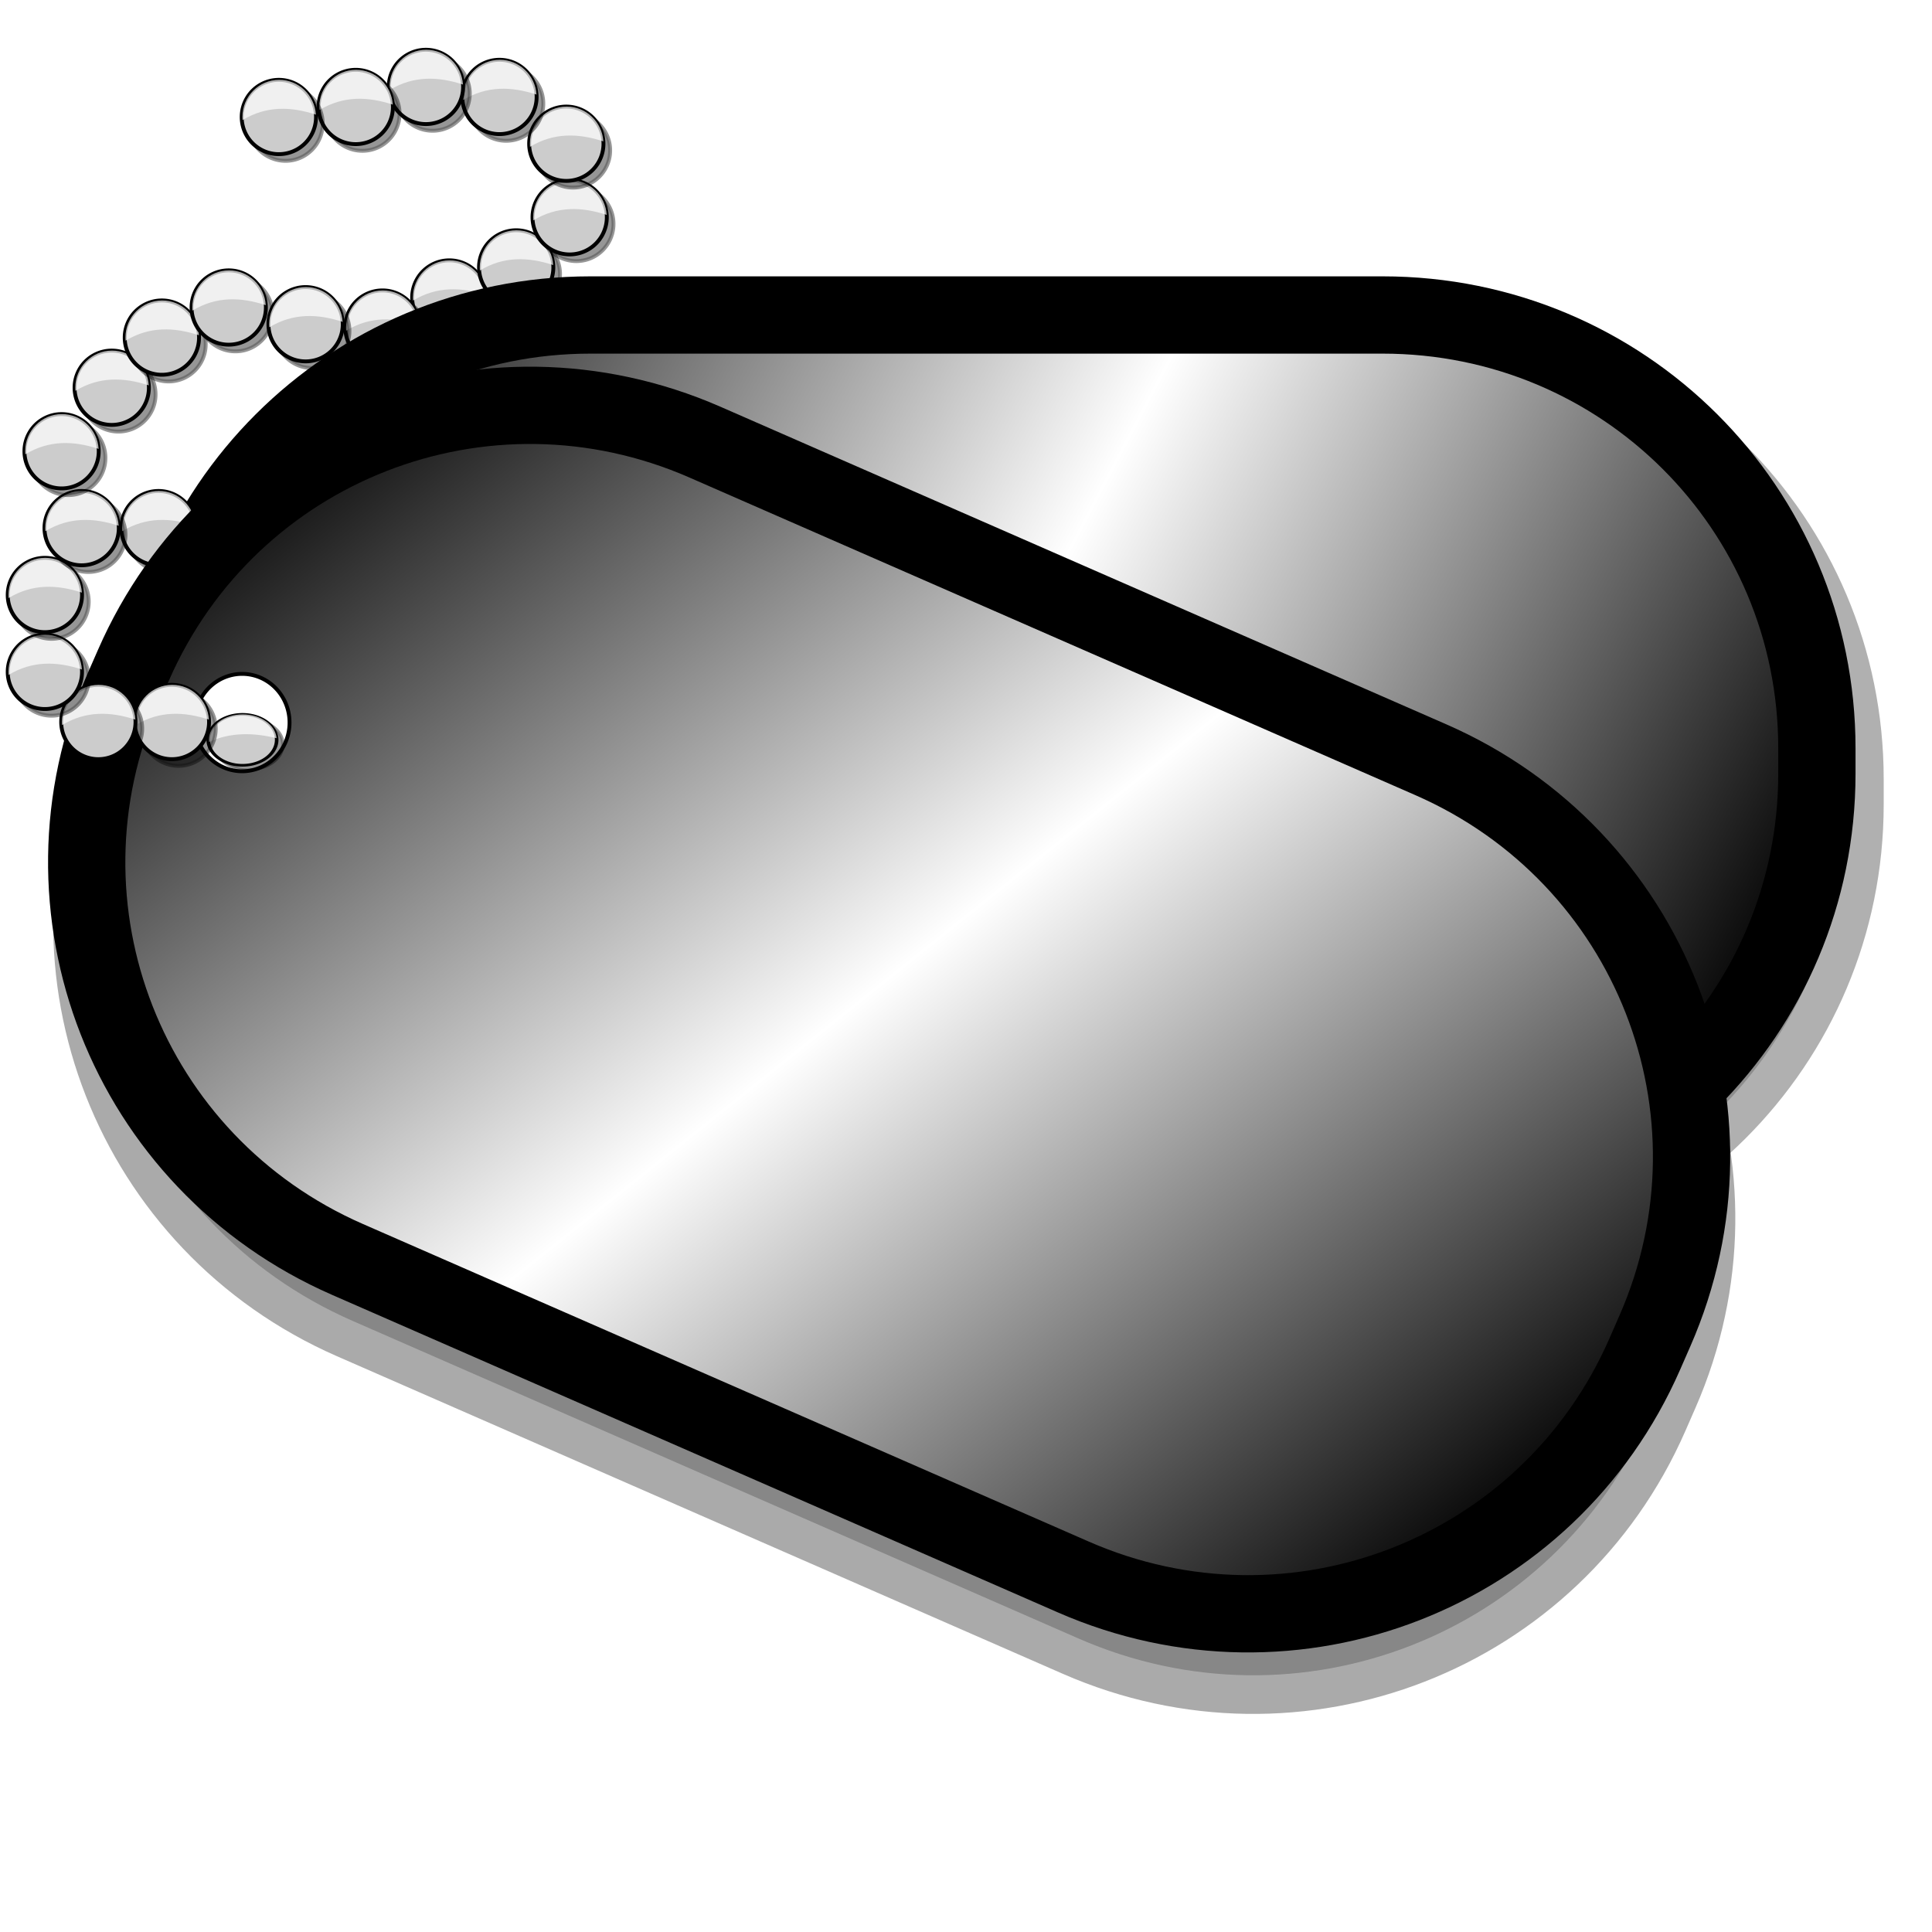
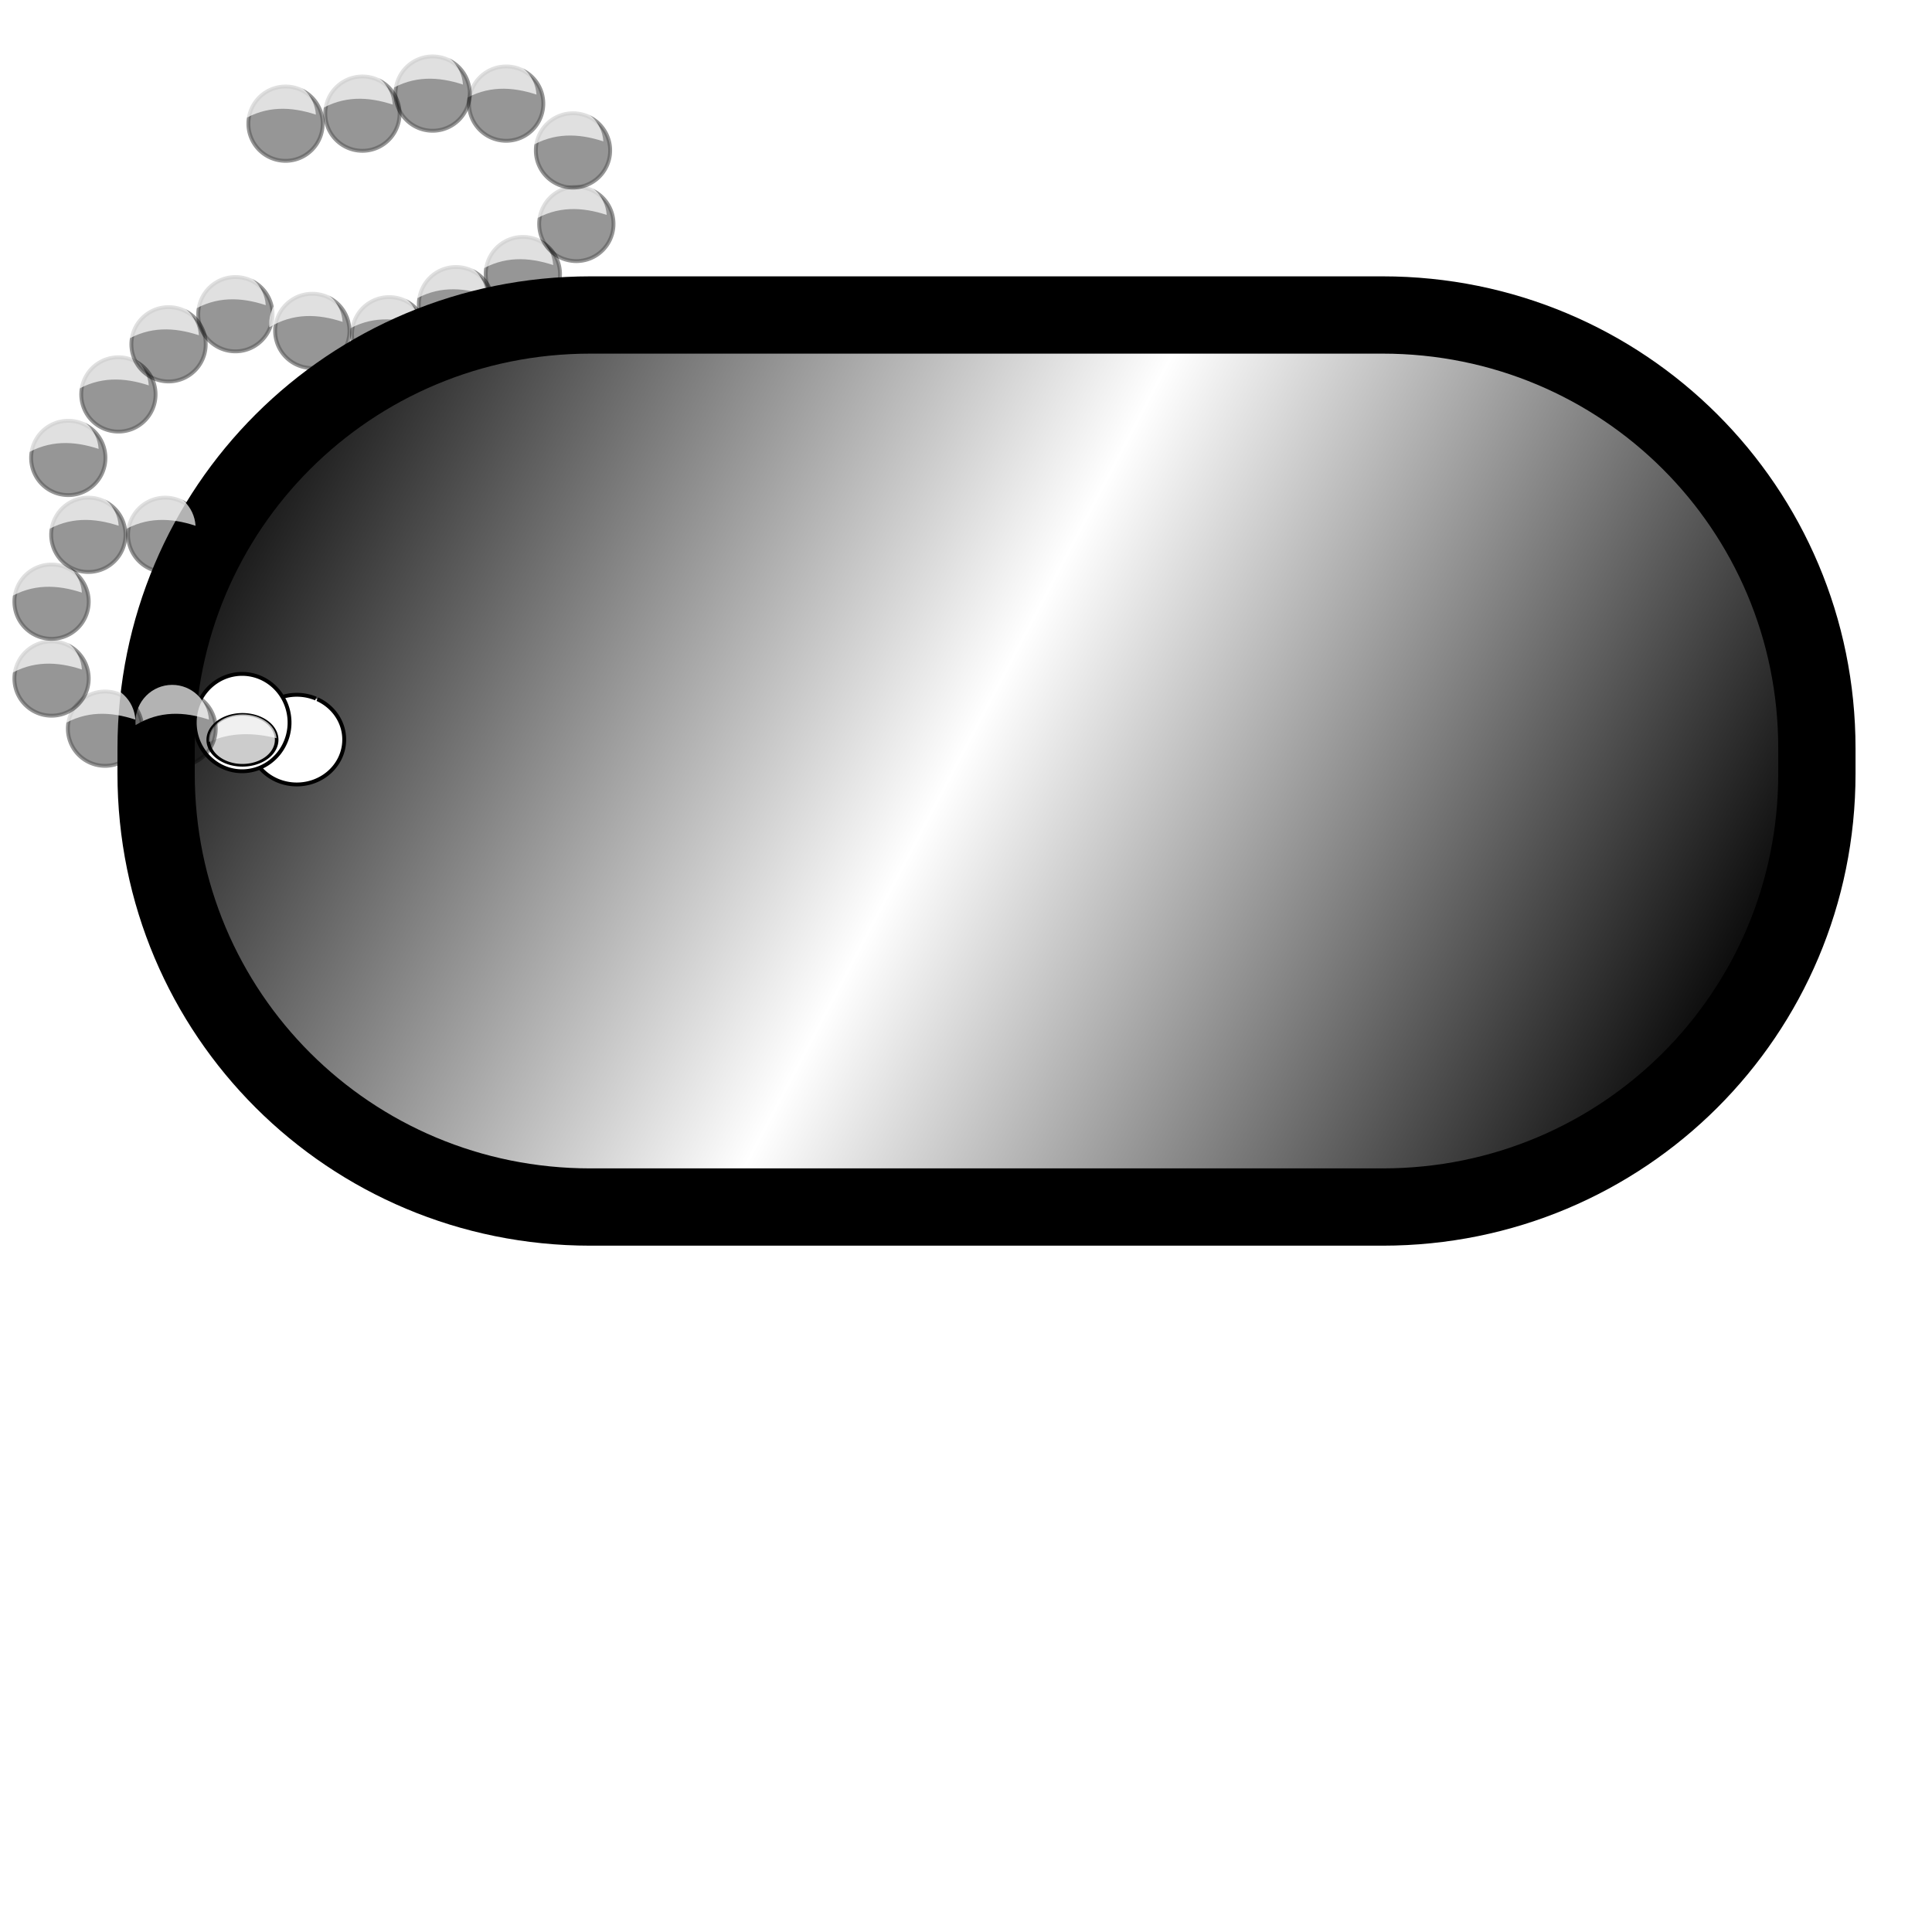
<svg xmlns="http://www.w3.org/2000/svg" xmlns:ns1="http://sodipodi.sourceforge.net/DTD/sodipodi-0.dtd" xmlns:ns2="http://www.inkscape.org/namespaces/inkscape" xmlns:xlink="http://www.w3.org/1999/xlink" id="svg2" ns1:docname="DogTag.svg" viewBox="0 0 500 500" ns1:version="0.32" version="1.0" ns2:output_extension="org.inkscape.output.svg.inkscape" ns2:version="0.45.1" ns1:docbase="C:\Documents and Settings\Dave\My Documents\My Pictures\Inkscape">
  <ns1:namedview id="base" ns2:zoom="1.156" height="500px" borderopacity="1.0" ns2:current-layer="layer1" ns2:cx="250" ns2:window-y="-4" width="500px" ns2:guide-bbox="true" showguides="true" bordercolor="#666666" ns2:window-x="-4" guidetolerance="10" objecttolerance="10" ns2:window-width="1280" ns2:pageopacity="0.0" ns2:pageshadow="2" pagecolor="#ffffff" gridtolerance="10000" ns2:cy="254.84429" ns2:document-units="px" ns2:window-height="774" />
  <defs id="defs4">
    <linearGradient id="linearGradient4137">
      <stop id="stop4139" style="stop-color:#000000" offset="0" />
      <stop id="stop4153" style="stop-color:#ffffff" offset=".5" />
      <stop id="stop4141" style="stop-color:#000000" offset="1" />
    </linearGradient>
    <linearGradient id="linearGradient4143" y2="266.58" xlink:href="#linearGradient4137" gradientUnits="userSpaceOnUse" y1="67.072" gradientTransform="matrix(.991 0 0 .989 2.288 -56.21)" x2="484.71" x1="104.92" ns2:collect="always" />
    <linearGradient id="linearGradient6871" y2="266.58" xlink:href="#linearGradient4137" gradientUnits="userSpaceOnUse" y1="67.072" gradientTransform="matrix(.908 .397 -.396 .906 99.787 -72.08)" x2="484.71" x1="104.92" ns2:collect="always" />
    <filter id="filter7846" ns2:collect="always">
      <feGaussianBlur id="feGaussianBlur7848" stdDeviation="1.92" ns2:collect="always" />
    </filter>
    <filter id="filter7852" ns2:collect="always">
      <feGaussianBlur id="feGaussianBlur7854" stdDeviation="1.752" ns2:collect="always" />
    </filter>
    <filter id="filter10781" ns2:collect="always">
      <feGaussianBlur id="feGaussianBlur10783" stdDeviation="0.202" ns2:collect="always" />
    </filter>
  </defs>
  <g id="layer1" ns2:label="Layer 1" ns2:groupmode="layer">
-     <path id="path7850" style="opacity:.556;fill-rule:evenodd;filter:url(#filter7852);stroke:#000000;stroke-width:20;fill:#000000" d="m160.08 89.477h205.04c62.26 0 112.38 50.023 112.38 112.15v6.56c0 62.13-50.12 112.15-112.38 112.15h-205.04c-62.26 0-112.38-50.02-112.38-112.15v-6.56c0-62.13 50.12-112.15 112.38-112.15z" />
    <use id="use11957" ns2:transform-center-y="10.980437" ns2:transform-center-x="18.16609" xlink:href="#use11955" transform="translate(17.301 -7.785)" height="500" width="500" y="0" x="0" />
    <use id="use11955" ns2:transform-center-y="10.980437" ns2:transform-center-x="18.16609" xlink:href="#use11953" transform="translate(19.896 .865)" height="500" width="500" y="0" x="0" />
    <use id="use11959" ns2:transform-center-y="10.980437" ns2:transform-center-x="18.16609" xlink:href="#use11957" transform="translate(17.301 -7.785)" height="500" width="500" y="0" x="0" />
    <path id="rect3154" style="fill-rule:evenodd;stroke:#000000;stroke-width:20;fill:url(#linearGradient4143)" d="m152.78 81.519h205.05c62.25 0 112.38 50.021 112.38 112.15v6.56c0 62.13-50.13 112.15-112.38 112.15h-205.05c-62.254 0-112.38-50.02-112.38-112.15l0.005-6.56c0-62.13 50.121-112.15 112.38-112.15z" />
    <path id="path5898" ns1:rx="12.267904" ns1:ry="11.604774" style="stroke:#000000;fill:#ffffff" ns1:type="arc" d="m82.122 180.95a12.268 11.605 0 1 1 -0.368 -0.16" ns1:open="true" ns1:cy="191.313" ns1:cx="76.591515" ns1:end="11.429908" ns1:start="5.180056" />
-     <path id="path6873" style="opacity:.578;fill-rule:evenodd;filter:url(#filter7846);stroke:#000000;stroke-width:20;fill:#000000" d="m183.78 130.34l187.85 82.19c57.03 24.96 82.9 90.88 58 147.8l-2.63 6.01c-24.91 56.92-90.88 82.65-147.91 57.69l-187.85-82.19c-57.039-24.95-82.907-90.87-58.001-147.79l2.629-6.01c24.906-56.92 90.872-82.65 147.91-57.7z" />
    <use id="use11941" xlink:href="#use11939" transform="translate(29.412 -17.301)" height="500" width="500" y="0" x="0" />
-     <path id="path6869" style="fill-rule:evenodd;stroke:#000000;stroke-width:20;fill:url(#linearGradient6871)" d="m182.45 114.43l187.85 82.19c57.04 24.95 82.91 90.87 58 147.79l-2.63 6.01c-24.91 56.92-90.87 82.66-147.91 57.7l-187.85-82.19c-57.036-24.96-82.903-90.87-57.997-147.8l2.629-6c24.905-56.93 90.878-82.66 147.91-57.7z" />
    <path id="path7856" ns1:rx="12.267904" ns1:ry="12.599469" style="stroke:#000000;fill:#ffffff" ns1:type="arc" d="m77.586 197.61a12.268 12.599 0 1 1 -24.536 0 12.268 12.599 0 1 1 24.536 0z" transform="translate(-2.652 -10.61)" ns1:cy="197.61273" ns1:cx="65.318306" />
    <g id="g10814" transform="matrix(.921 0 0 .685 143.67 99.026)">
-       <path id="path10816" ns1:rx="9.6153851" ns1:ry="9.6153851" style="opacity:.644;filter:url(#filter10781);stroke:#000000;fill:#000000" ns1:type="arc" d="m-78.249 134.95a9.615 9.615 0 1 1 -19.231 0 9.615 9.615 0 1 1 19.231 0z" transform="translate(1.73 1.73)" ns1:cy="134.94695" ns1:cx="-87.864723" />
      <path id="path10818" ns1:rx="9.6153851" ns1:ry="9.6153851" style="stroke:#000000;fill:#cccccc" ns1:type="arc" d="m-78.249 134.95a9.615 9.615 0 1 1 -19.231 0 9.615 9.615 0 1 1 19.231 0z" ns1:cy="134.94695" ns1:cx="-87.864723" />
      <path id="path10820" style="opacity:.7;fill:#ffffff" d="m-87.787 125.34c-5.26 0-9.507 4.29-9.507 9.6 0 0.27 0.01 0.55 0.031 0.81 6.175-3.74 12.53-3.53 18.982-1.41-0.31-5.02-4.449-9-9.506-9z" />
    </g>
    <g id="g10785" transform="translate(132.35 51.903)">
      <path id="path9806" ns1:rx="9.6153851" ns1:ry="9.6153851" style="opacity:.644;filter:url(#filter10781);stroke:#000000;fill:#000000" ns1:type="arc" d="m-78.249 134.95a9.615 9.615 0 1 1 -19.231 0 9.615 9.615 0 1 1 19.231 0z" transform="translate(1.73 1.73)" ns1:cy="134.94695" ns1:cx="-87.864723" />
-       <path id="path7858" ns1:rx="9.6153851" ns1:ry="9.6153851" style="stroke:#000000;fill:#cccccc" ns1:type="arc" d="m-78.249 134.95a9.615 9.615 0 1 1 -19.231 0 9.615 9.615 0 1 1 19.231 0z" ns1:cy="134.94695" ns1:cx="-87.864723" />
      <path id="path7860" style="opacity:.7;fill:#ffffff" d="m-87.787 125.34c-5.26 0-9.507 4.29-9.507 9.6 0 0.27 0.01 0.55 0.031 0.81 6.175-3.74 12.53-3.53 18.982-1.41-0.31-5.02-4.449-9-9.506-9z" />
    </g>
    <use id="use11935" xlink:href="#g10785" transform="translate(-19.031)" height="500" width="500" y="0" x="0" />
    <use id="use11937" xlink:href="#use11935" transform="translate(-13.841 -12.976)" height="500" width="500" y="0" x="0" />
    <use id="use11939" xlink:href="#use11937" transform="translate(0 -19.896)" height="500" width="500" y="0" x="0" />
    <use id="use11943" xlink:href="#use11941" transform="translate(-19.896)" height="500" width="500" y="0" x="0" />
    <use id="use11945" xlink:href="#use11943" transform="translate(-5.19 -19.896)" height="500" width="500" y="0" x="0" />
    <use id="use11947" xlink:href="#use11945" transform="translate(12.976 -16.436)" height="500" width="500" y="0" x="0" />
    <use id="use11949" xlink:href="#use11947" transform="translate(12.976 -12.976)" height="500" width="500" y="0" x="0" />
    <use id="use11951" ns2:transform-center-y="10.980437" ns2:transform-center-x="18.16609" xlink:href="#use11949" transform="translate(17.301 -7.785)" height="500" width="500" y="0" x="0" />
    <use id="use11953" ns2:transform-center-y="10.980437" ns2:transform-center-x="18.16609" xlink:href="#use11951" transform="translate(19.896 4.325)" height="500" width="500" y="0" x="0" />
    <use id="use11961" ns2:transform-center-y="10.980437" ns2:transform-center-x="18.16609" xlink:href="#use11959" transform="translate(13.841 -12.976)" height="500" width="500" y="0" x="0" />
    <use id="use11963" ns2:transform-center-y="10.980437" ns2:transform-center-x="18.16609" xlink:href="#use11961" transform="translate(-.865 -19.031)" height="500" width="500" y="0" x="0" />
    <use id="use11965" ns2:transform-center-y="10.980437" ns2:transform-center-x="18.16609" xlink:href="#use11963" transform="translate(-17.301 -12.111)" height="500" width="500" y="0" x="0" />
    <use id="use11967" ns2:transform-center-y="10.980437" ns2:transform-center-x="18.16609" xlink:href="#use11965" transform="translate(-19.031 -2.595)" height="500" width="500" y="0" x="0" />
    <use id="use11969" ns2:transform-center-y="10.980437" ns2:transform-center-x="18.16609" xlink:href="#use11967" transform="translate(-18.166 5.19)" height="500" width="500" y="0" x="0" />
    <use id="use11971" ns2:transform-center-y="10.980437" ns2:transform-center-x="18.16609" xlink:href="#use11969" transform="translate(-19.896 2.595)" height="500" width="500" y="0" x="0" />
  </g>
</svg>